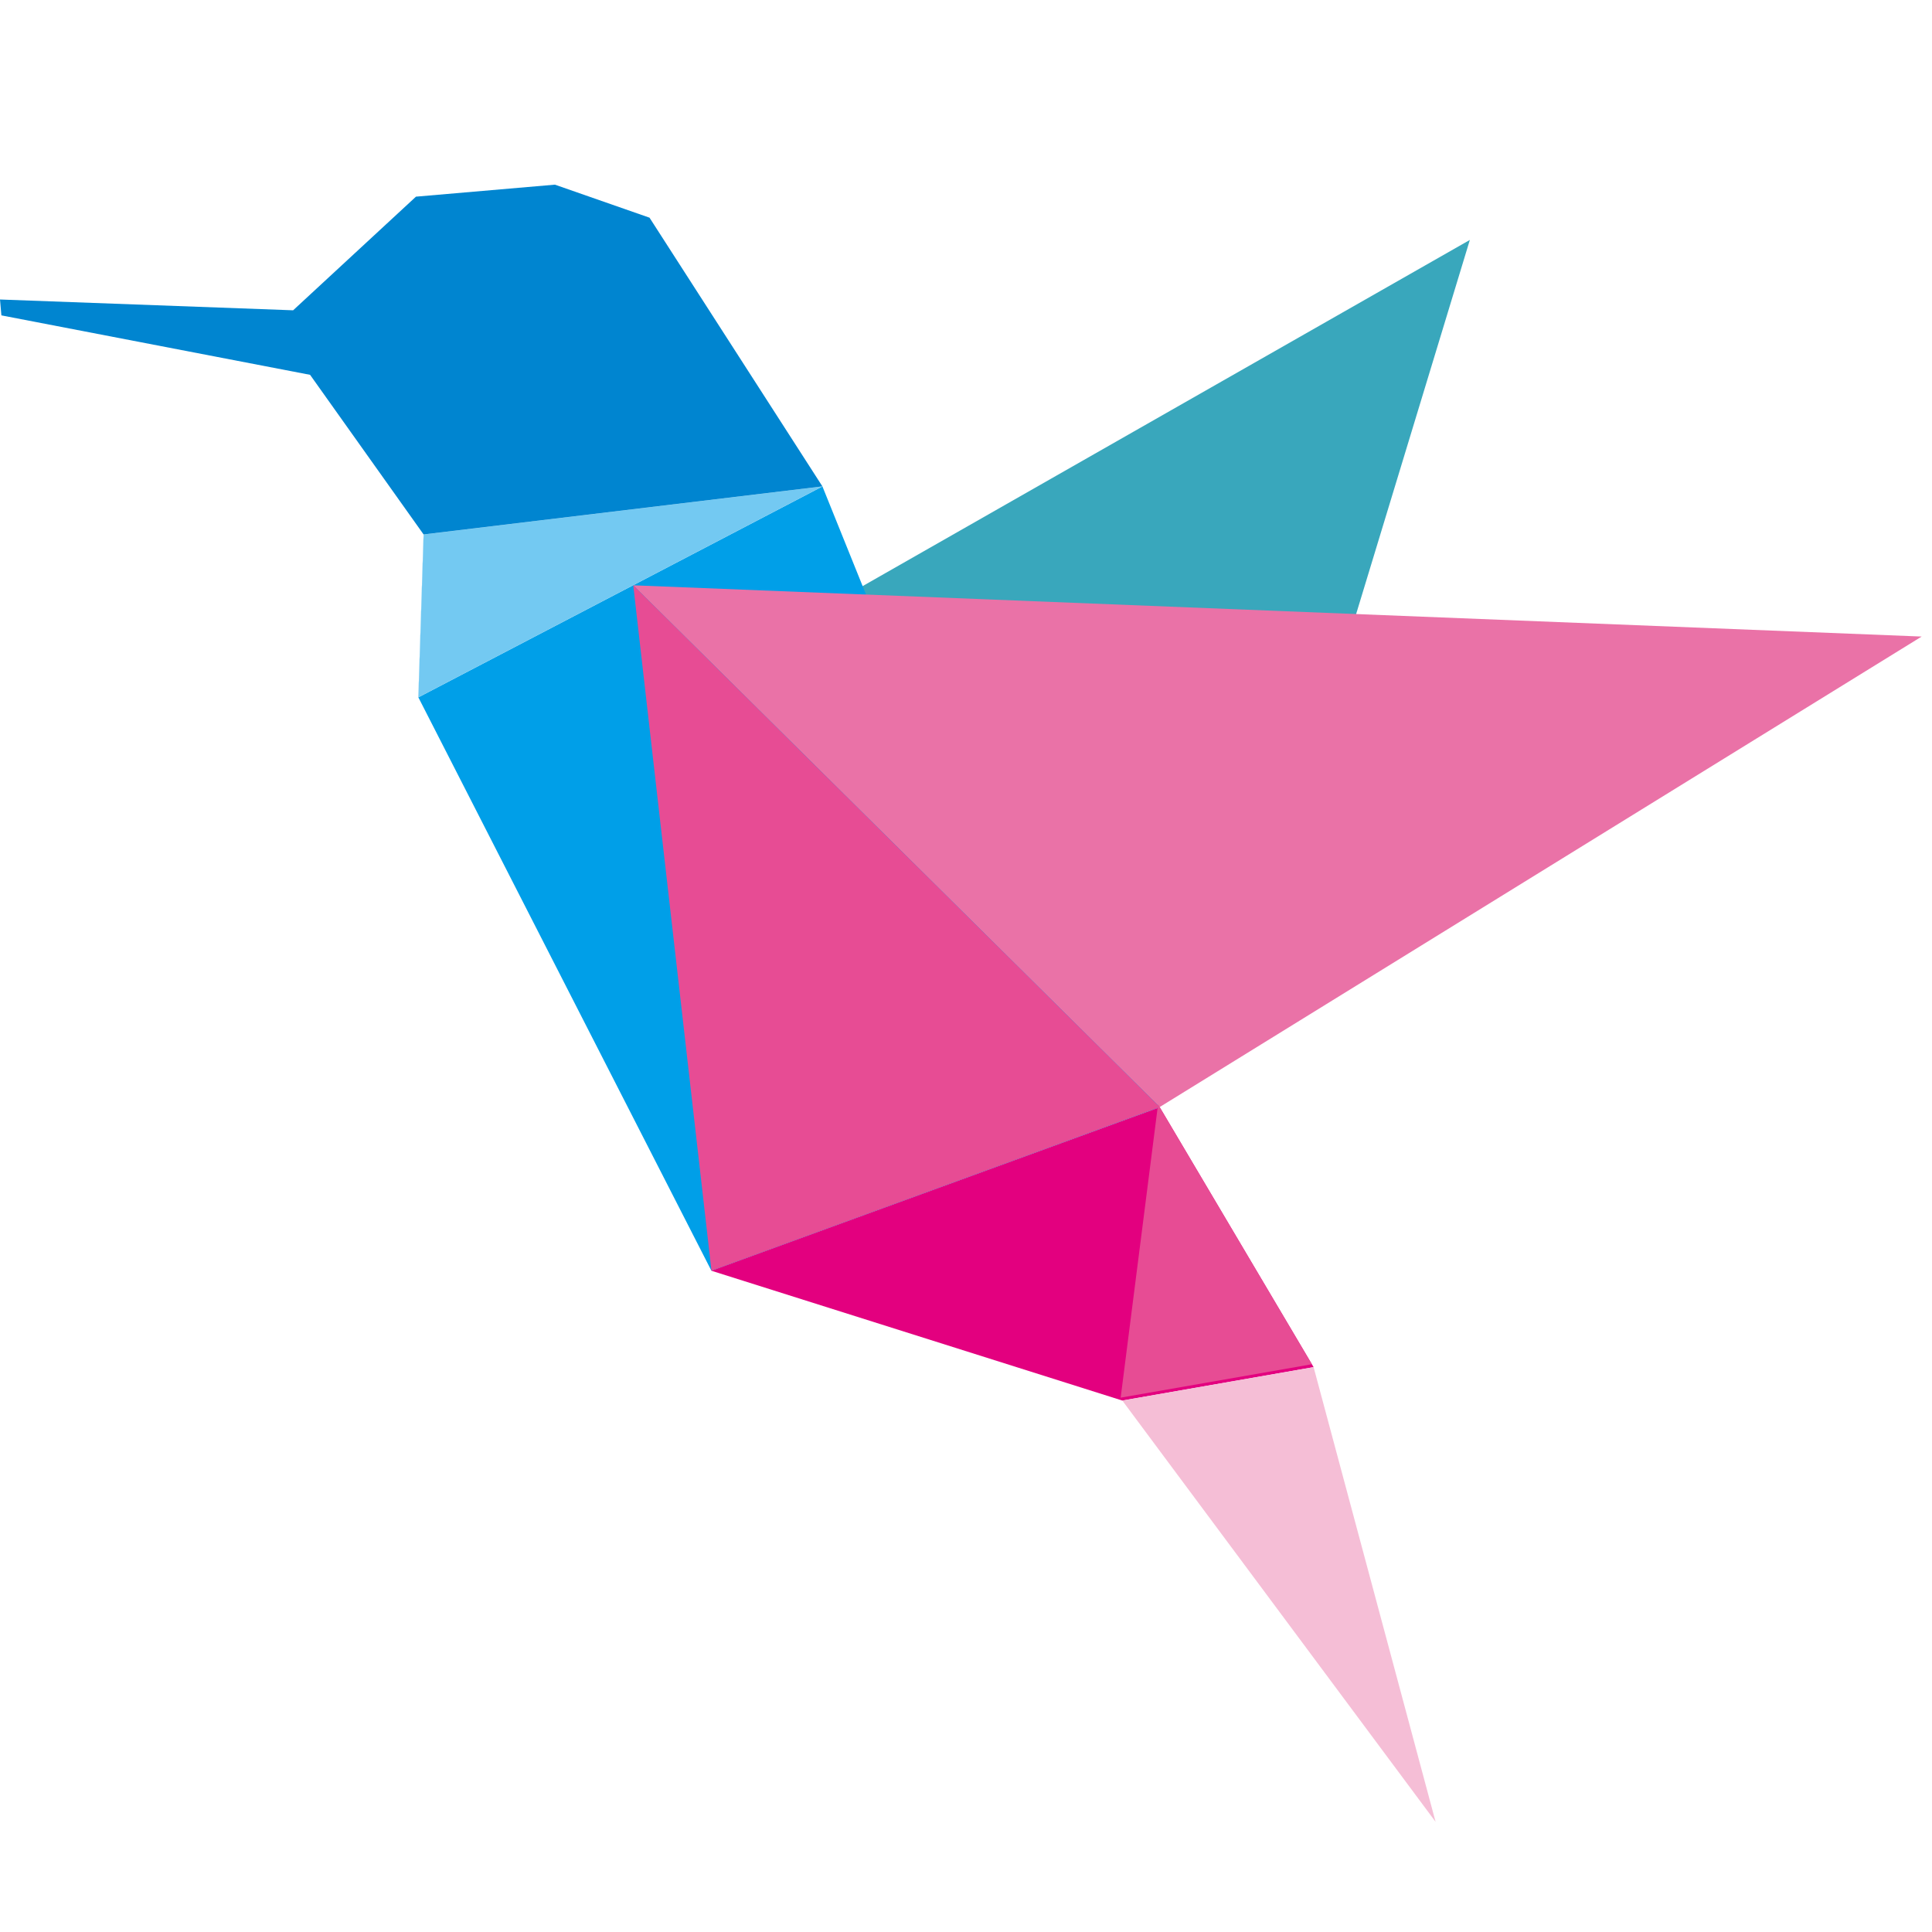
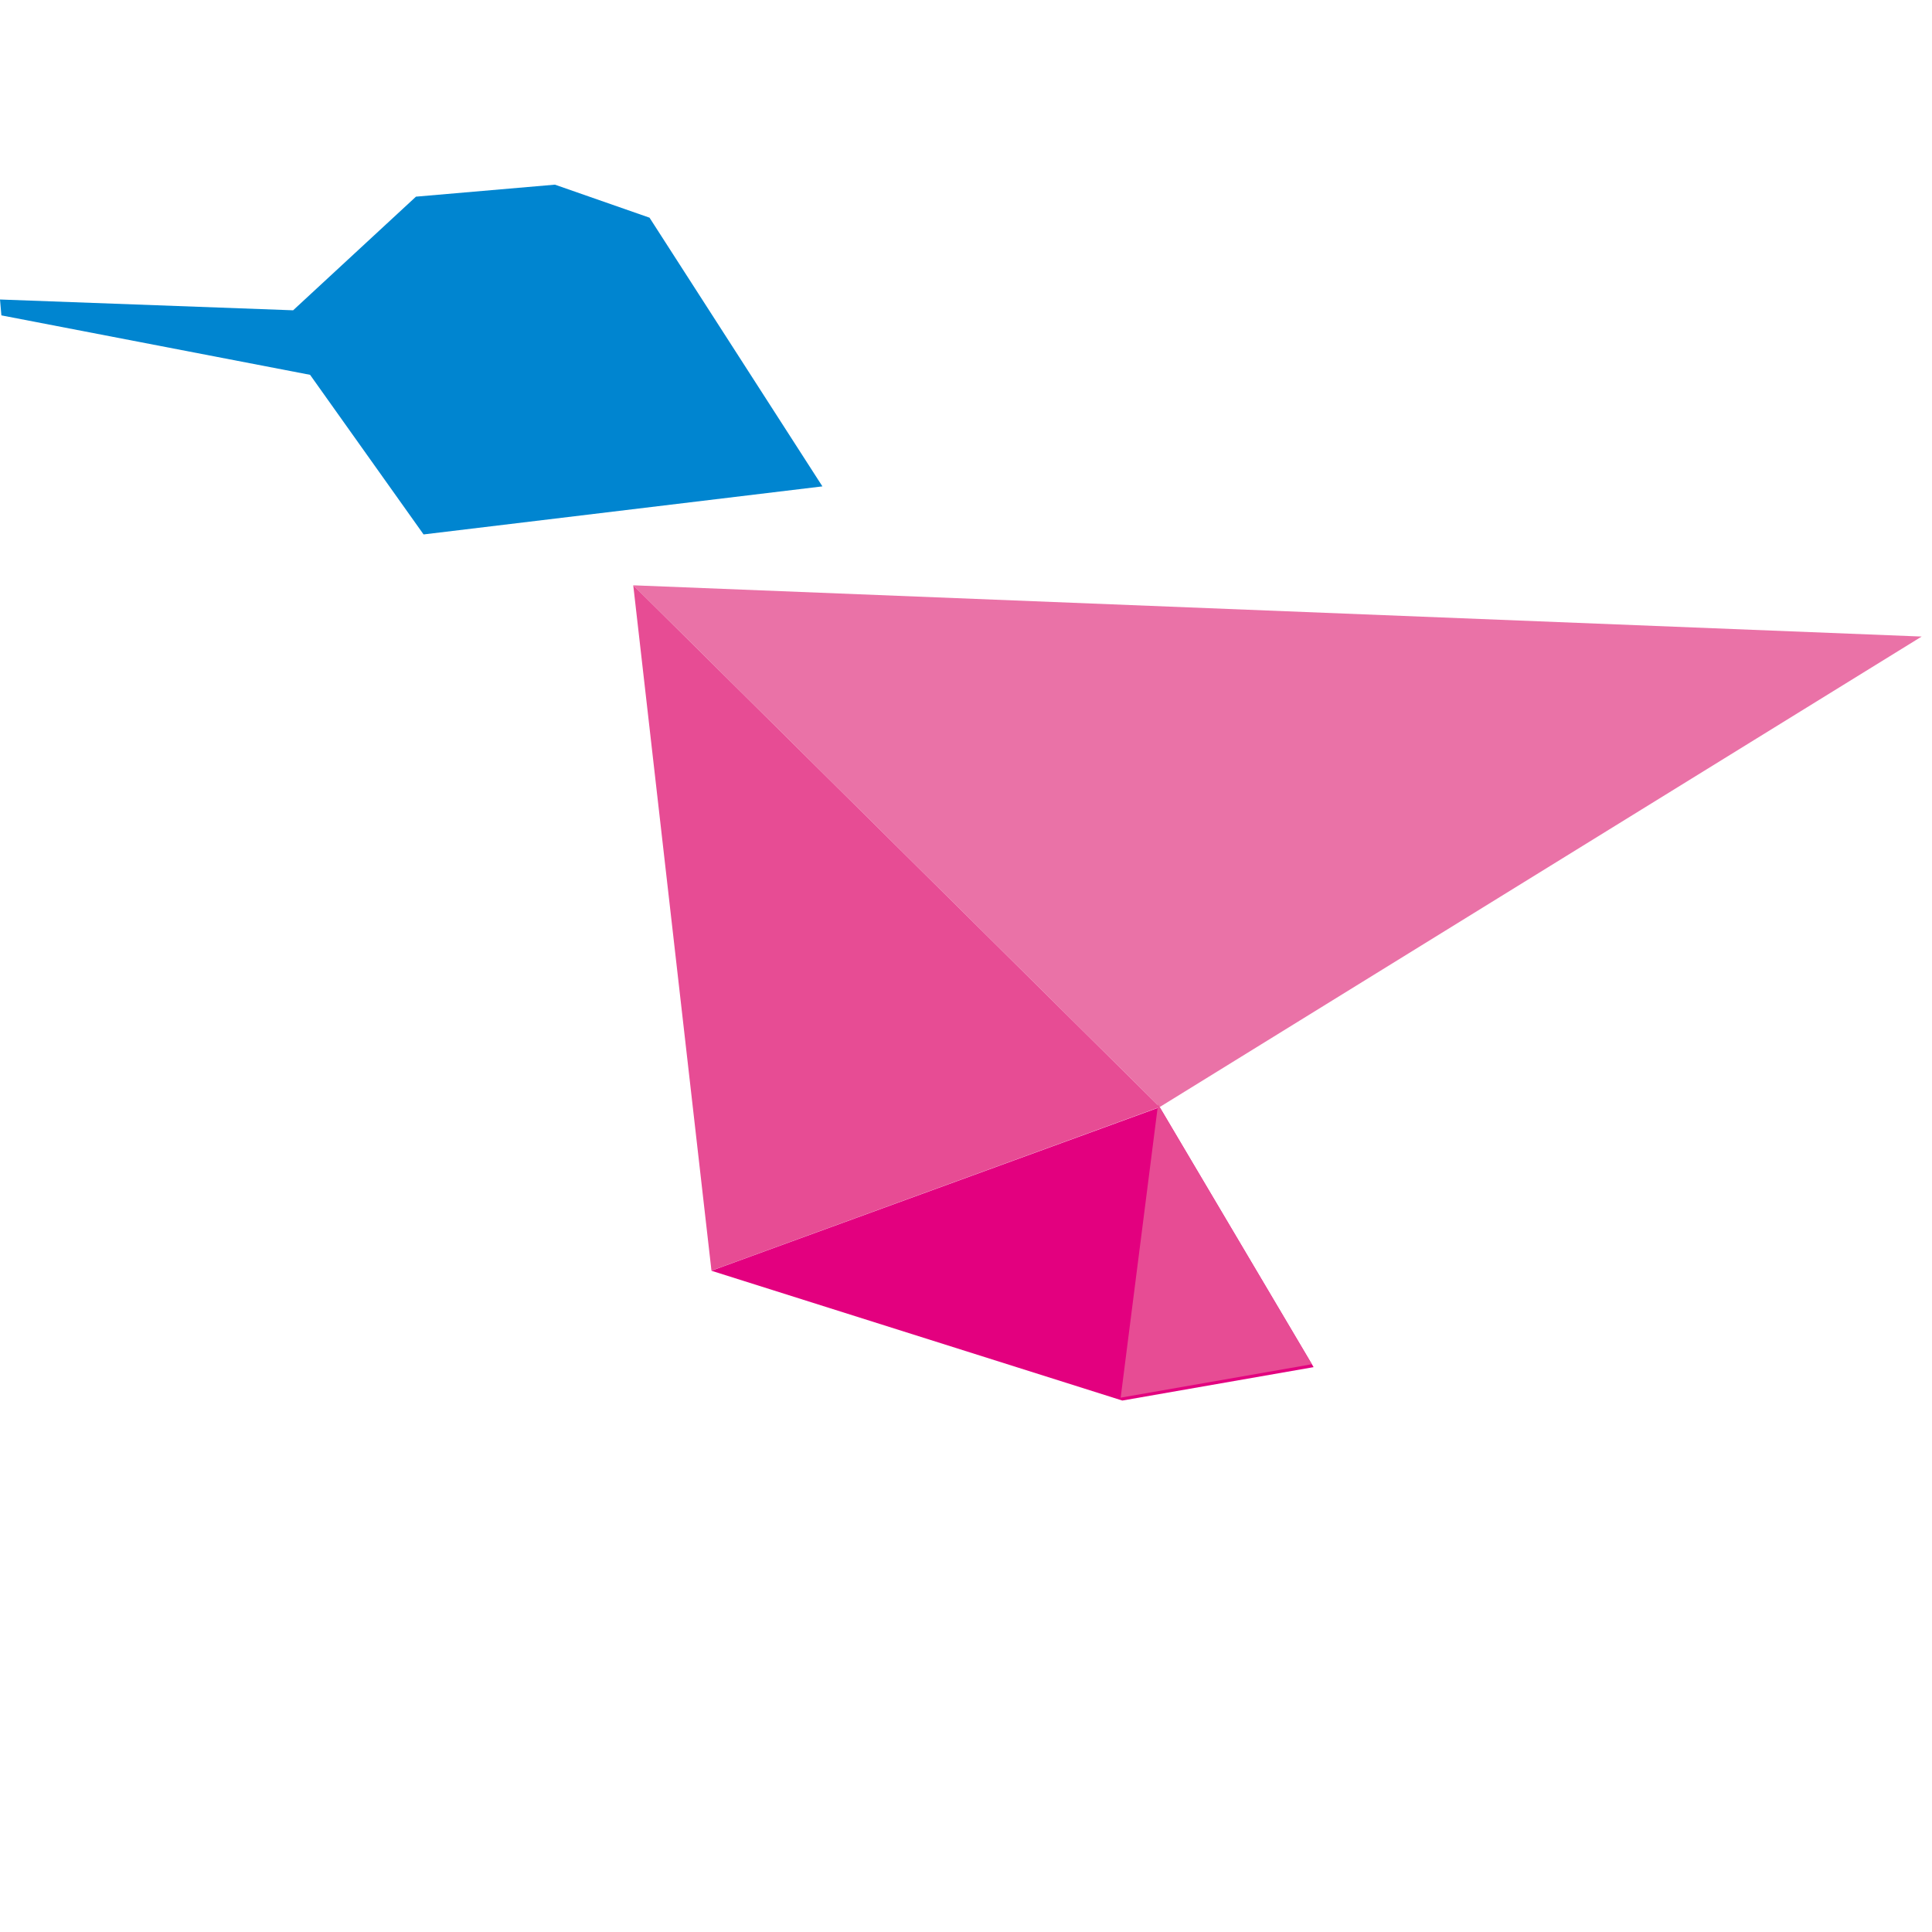
<svg xmlns="http://www.w3.org/2000/svg" version="1.1" id="レイヤー_1" x="0px" y="0px" width="100px" height="100px" viewBox="0 0 100 100" style="enable-background:new 0 0 100 100;" xml:space="preserve">
  <style type="text/css">

	.st0{fill:#E3007F;}
	.st1{fill:#E74C94;}
	.st2{fill:#EA72A7;}
	.st3{fill:#F5BED6;}
	.st4{fill:#39A7BC;}
	.st5{fill:#0085D0;}
	.st6{fill:#009FE8;}
	.st7{fill:#73C9F2;}

</style>
  <g>
-     <polygon class="st4" points="35.776,35.396 76.079,12.419 67.546,40.491 44.717,47.809  " />
-     <polygon class="st6" points="46.422,34.732 42.569,25.178 21.656,36.094 21.929,27.665 42.569,25.178 42.568,25.175 21.924,27.662    21.652,36.09 36.822,65.773 60.027,57.31  " />
-     <polygon class="st7" points="21.656,36.094 42.569,25.178 42.569,25.178 21.929,27.665  " />
    <polygon class="st5" points="33.619,11.267 28.723,9.558 21.53,10.179 15.172,16.061 0,15.502 0.072,16.324 16.05,19.401    21.924,27.662 42.568,25.175  " />
    <g>
      <g>
        <g>
          <polygon class="st2" points="60.028,57.299 99.464,32.948 32.777,30.295     " />
          <polygon class="st1" points="32.777,30.295 36.825,65.766 60.028,57.299     " />
          <g>
            <polygon class="st0" points="60.027,57.31 36.822,65.773 58.091,72.492 67.992,70.763      " />
-             <polygon class="st3" points="58.091,72.492 74.306,94.298 67.992,70.763      " />
          </g>
        </g>
      </g>
    </g>
    <polygon class="st1" points="59.941,57.16 67.904,70.613 58.005,72.343  " />
    <polygon class="st7" points="42.571,25.178 42.569,25.178 42.569,25.178  " />
  </g>
</svg>